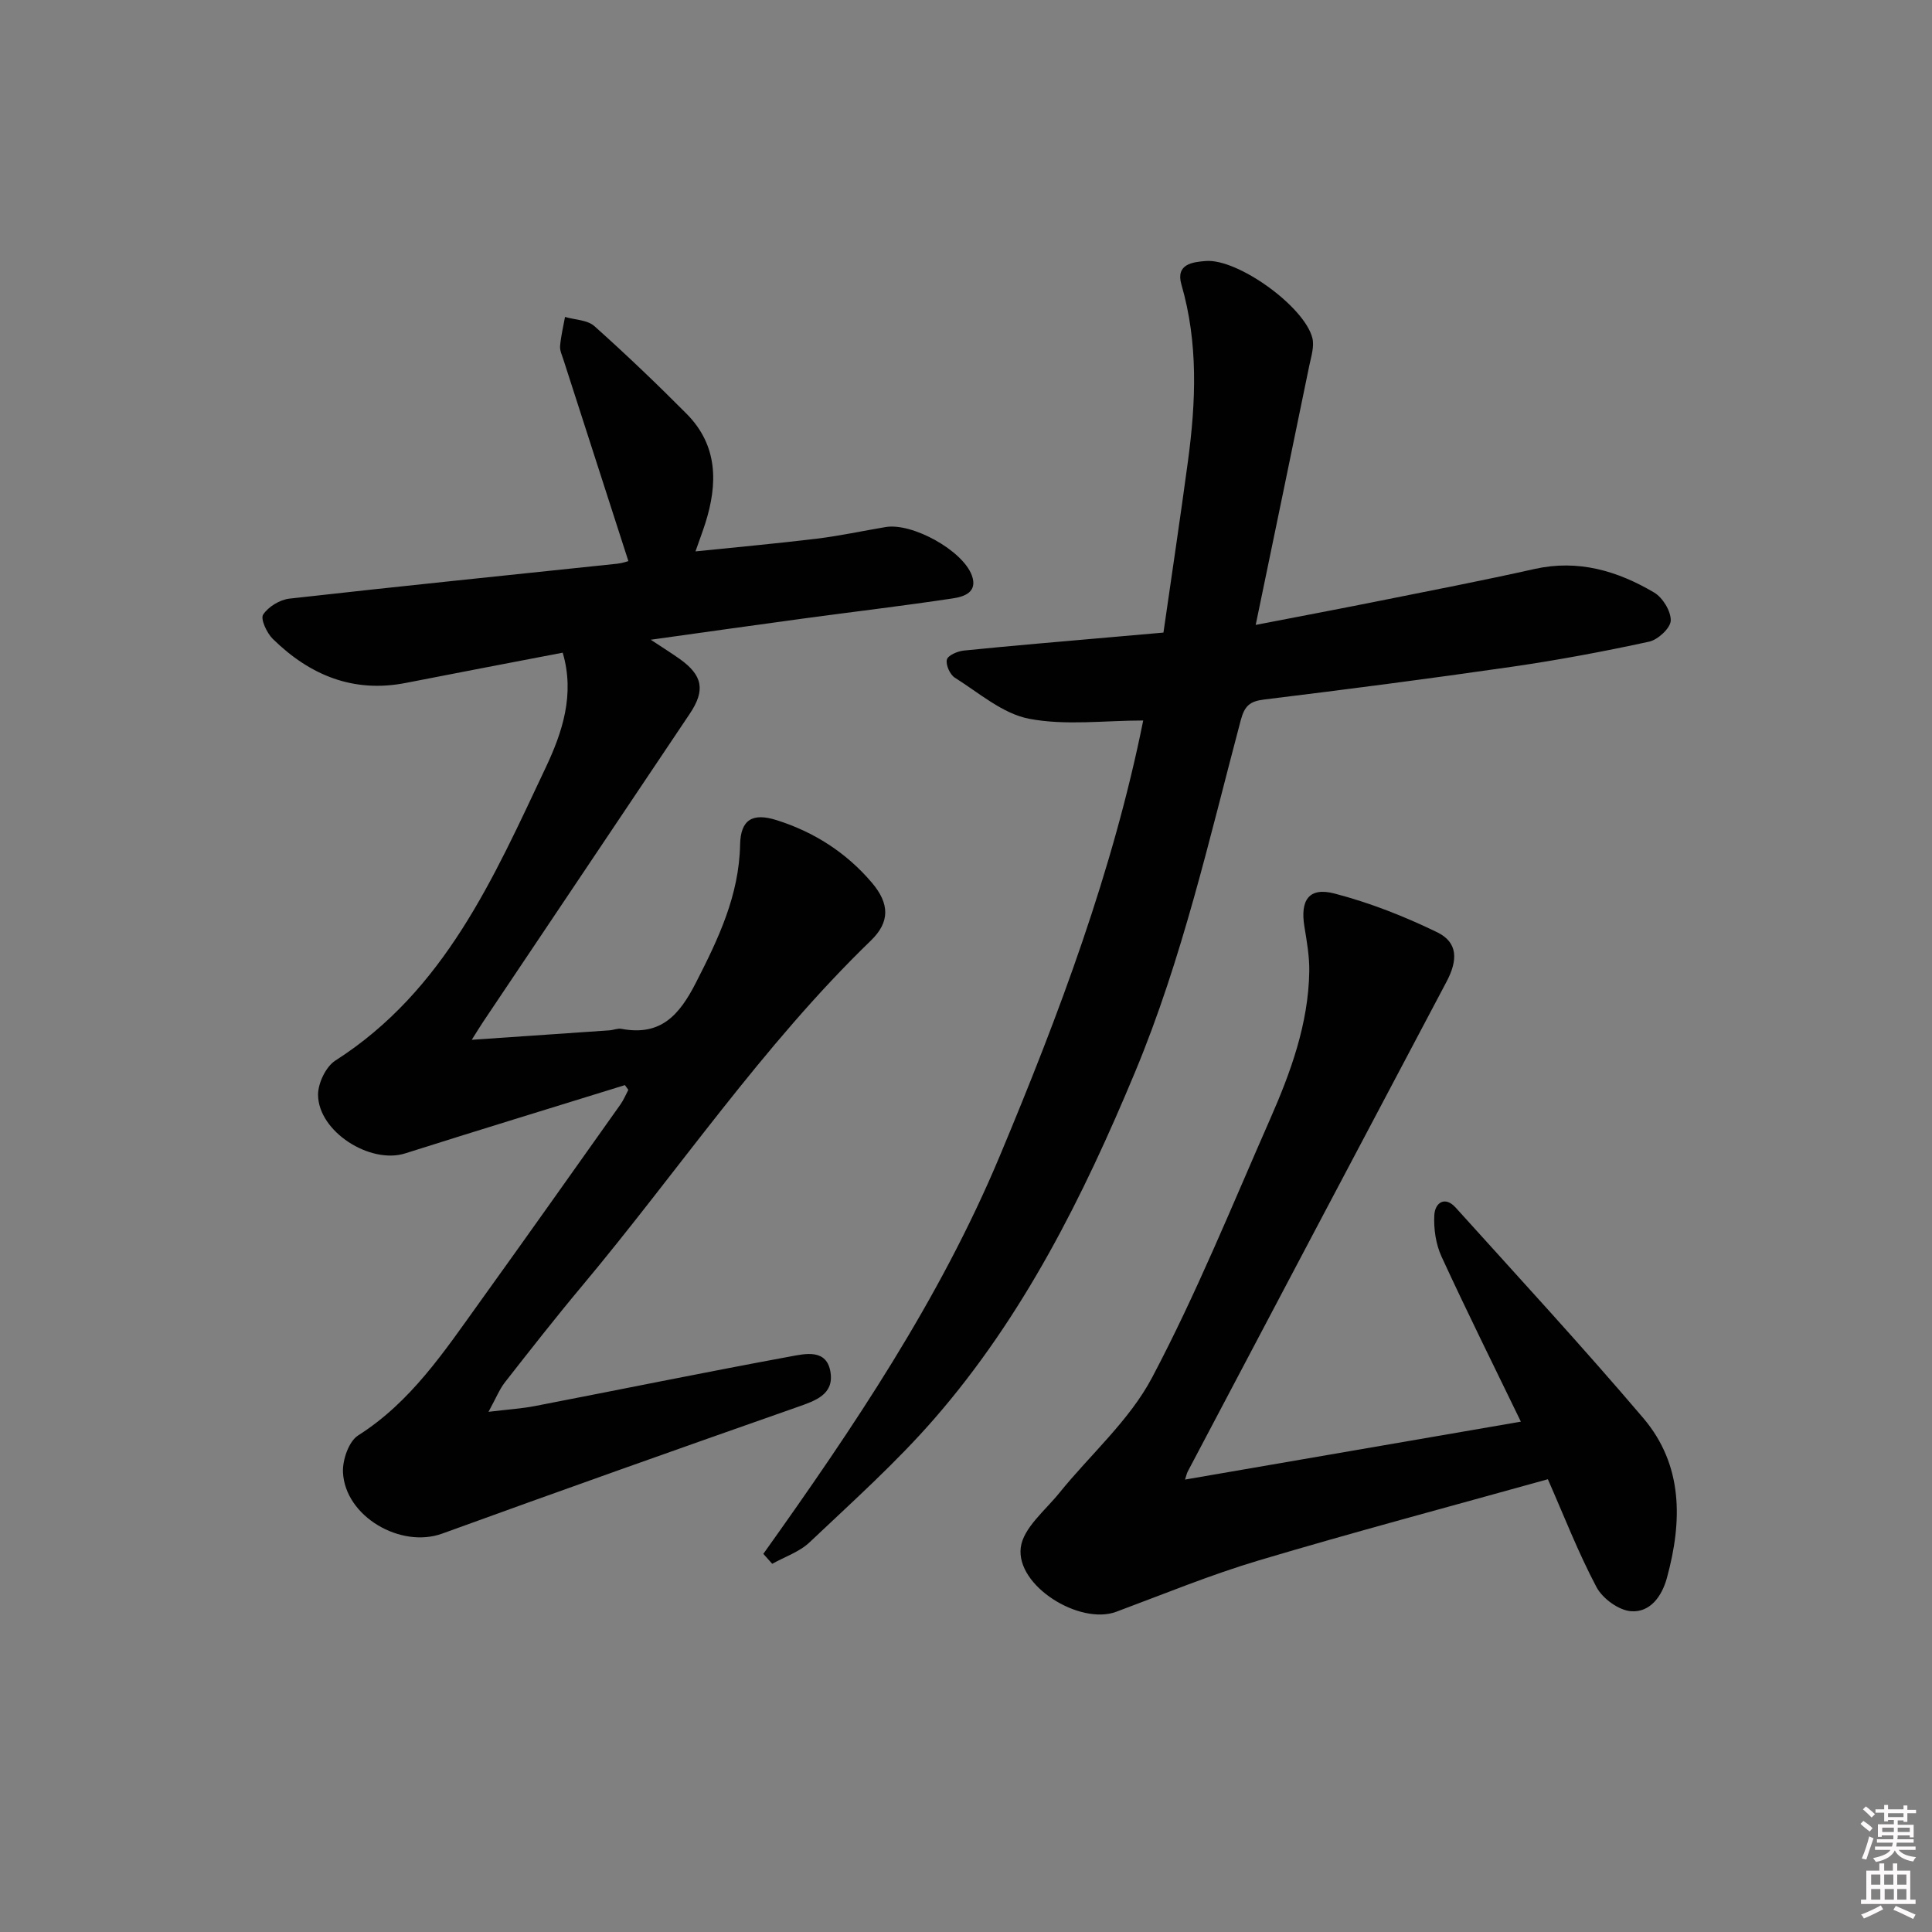
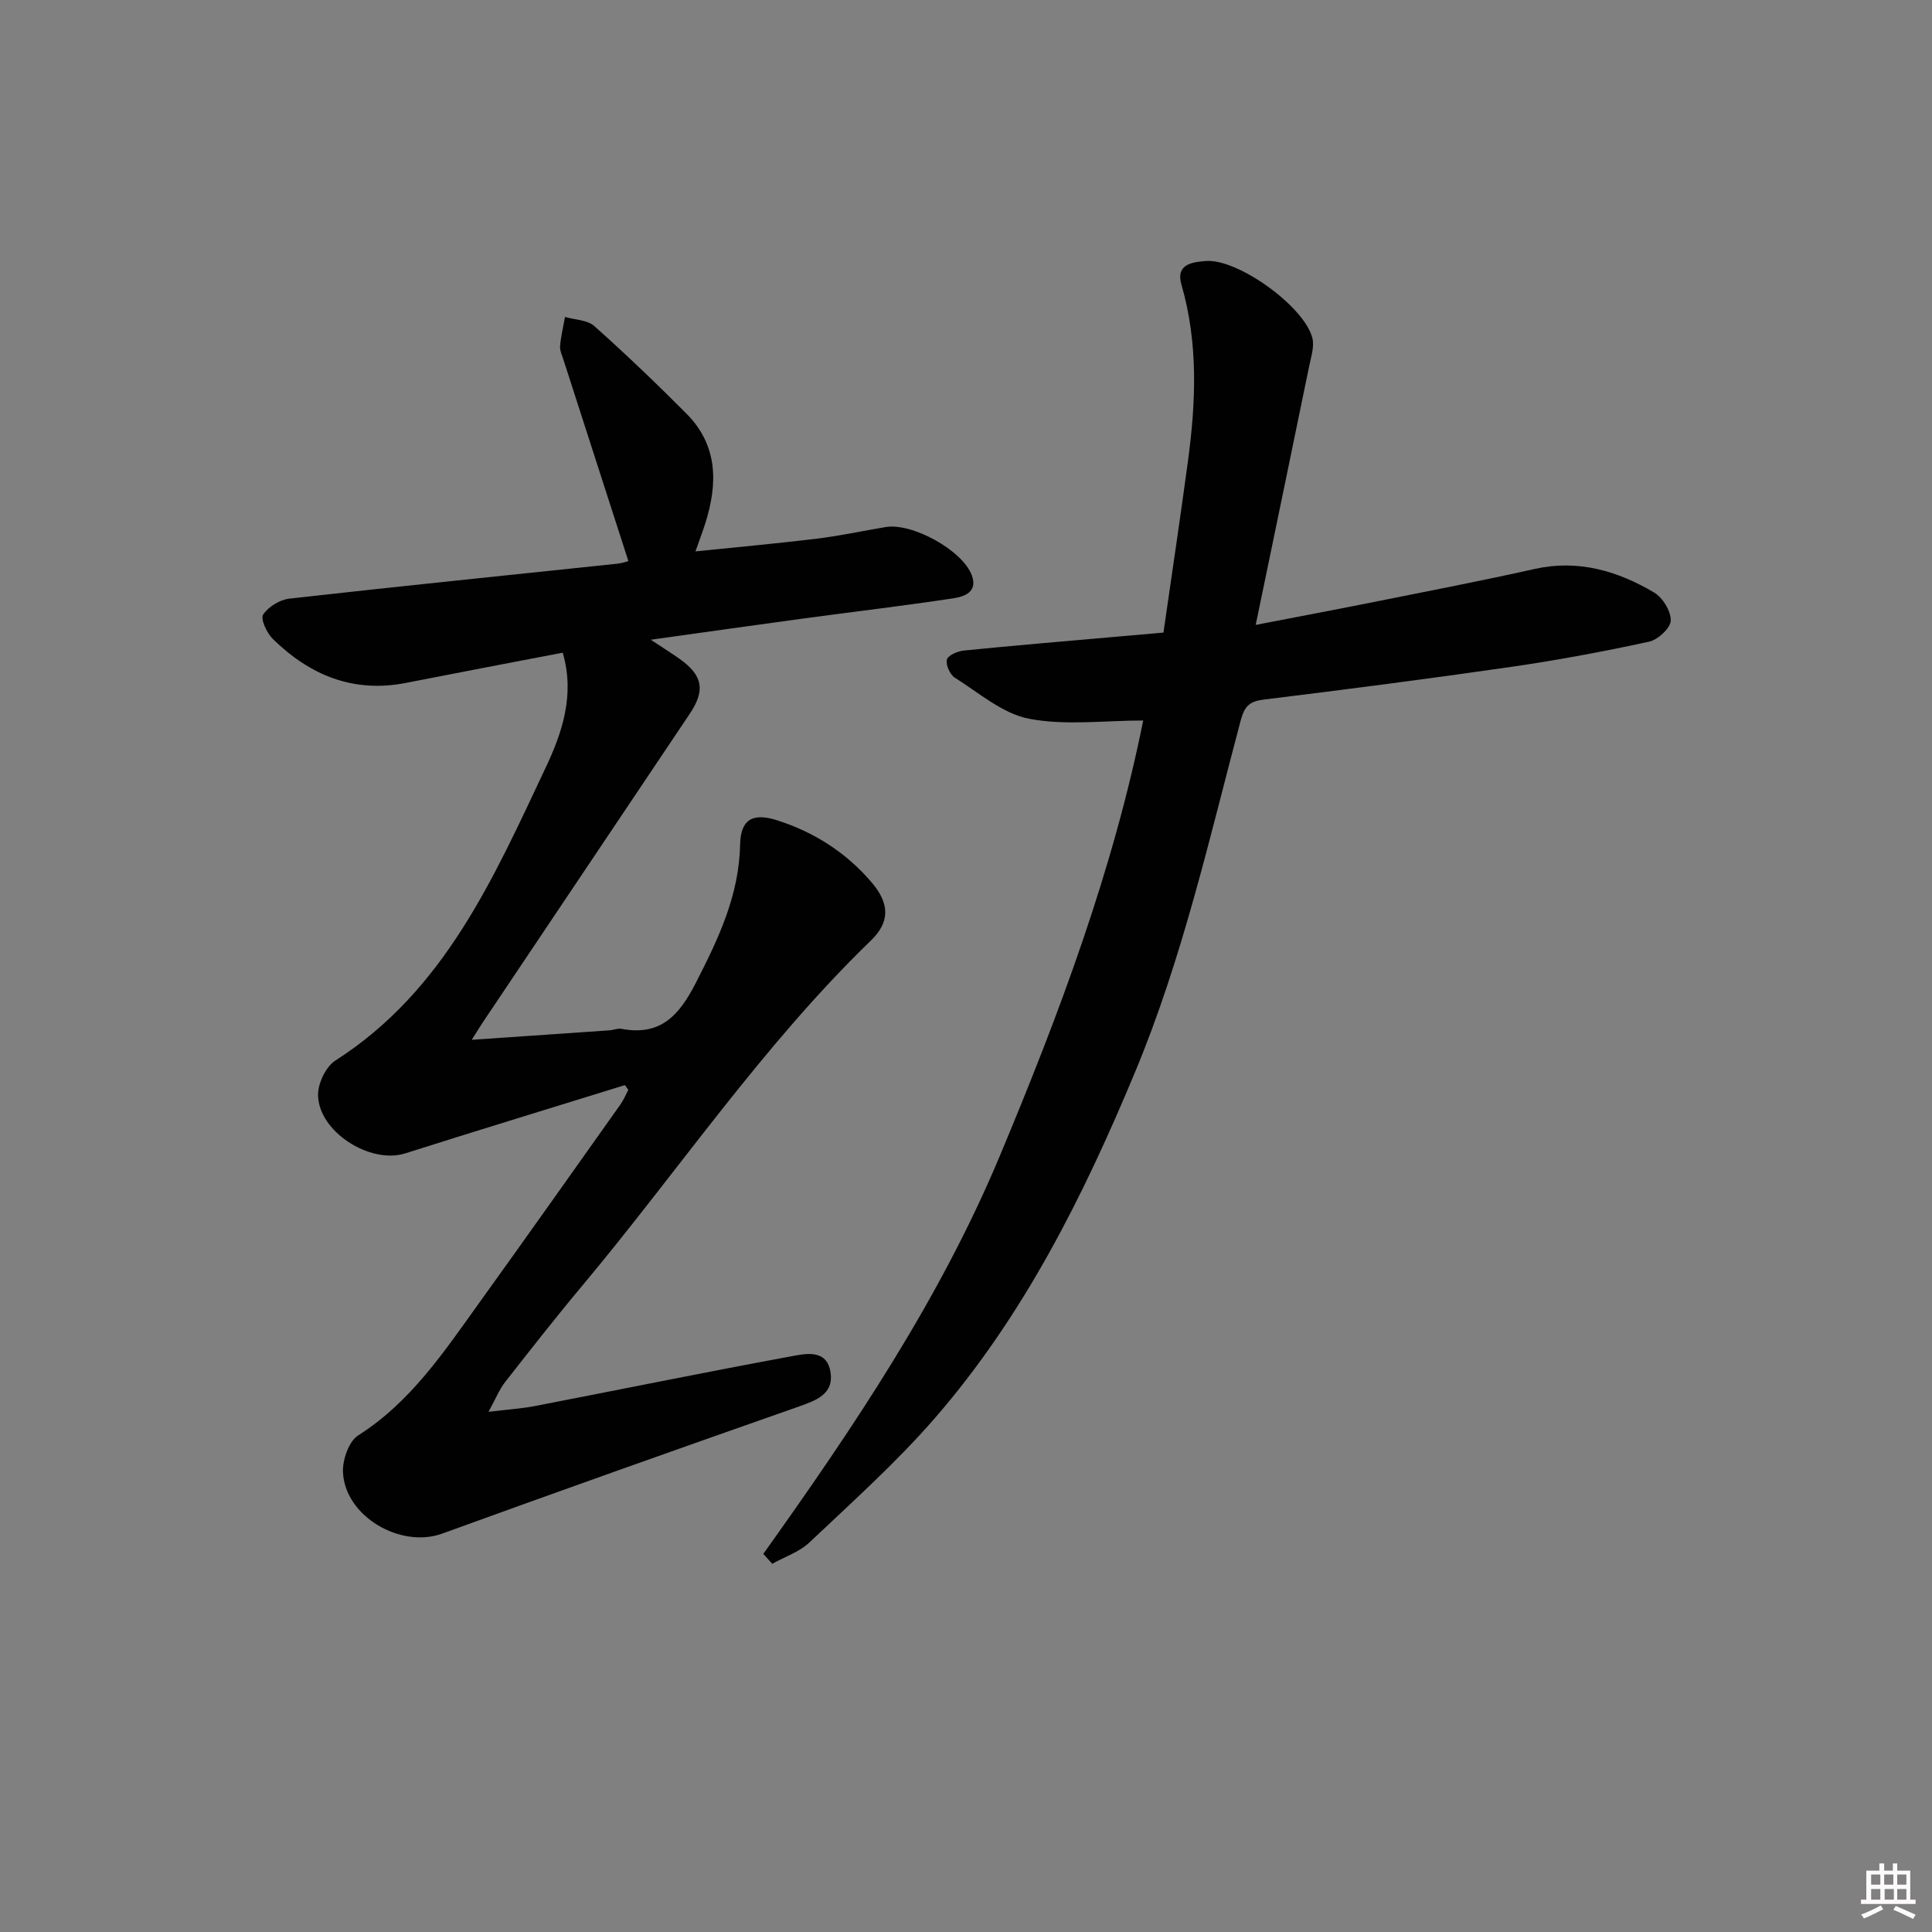
<svg xmlns="http://www.w3.org/2000/svg" enable-background="new 0 0 400 400" viewBox="0 0 400 400">
  <rect x="0" y="0" width="400" height="400" fill="#808080" stroke="none" />
-   <path d="m385.2 377.6.6-.6c.6.4 1.3.9 1.9 1.5l-.6.7c-.8-.6-1.4-1.1-1.9-1.6zm.3 7.1c.6-1.4 1.1-2.9 1.5-4.5.3.1.6.3.9.4-.5 1.4-1 2.9-1.5 4.4l-.9-.2zm.2-10.1.6-.6c.7.5 1.3 1.1 1.9 1.6l-.7.7c-.6-.6-1.2-1.2-1.8-1.7zm8.4-.8h.8v.9h1.8v.7h-1.8v1.8h-.8v-.3h-1.2v.9h3.3v2.6h-.8v-.4h-2.5c0 .3 0 .6-.1.8h3.4v.7h-3.5c0 .3-.1.6-.1.8h4v.7h-3.5c.7.9 1.9 1.3 3.6 1.5-.2.2-.4.5-.6.9-1.9-.3-3.2-1.1-3.8-2.3-.5 1.1-1.8 2-3.9 2.4-.2-.3-.4-.5-.6-.8 1.9-.4 3.1-.9 3.6-1.7h-3.2v-.7h3.5c.1-.2.1-.5.2-.8h-3.3v-.7h3.4c0-.2 0-.5 0-.8h-2.4v.3h-.8v-2.6h3.3v-.9h-1.2v.3h-.8v-1.8h-1.8v-.7h1.8v-.9h.8v.9h3.2zm-4.4 5.5h2.4c0-.3 0-.6 0-.9h-2.4zm1.2-3.1h3.2v-.8h-3.2zm4.4 2.2h-2.4v.9h2.5v-.9z" fill="#fcfafa" />
  <path d="m389.2 385.8h.9v1.5h1.8v-1.5h.9v1.5h2.7v6h1.1v.9h-11.3v-.9h1.1v-6h2.7v-1.5zm.2 8.7.5.8c-1.2.6-2.5 1.3-4 1.9-.2-.3-.3-.6-.6-.8 1.6-.6 3-1.3 4.1-1.9zm-2-4.3h1.9v-2.1h-1.9zm0 3.1h1.9v-2.2h-1.9zm2.7-3.1h1.9v-2.1h-1.9zm.1 3.1h1.9v-2.2h-1.9zm2.3 1.3c1.4.6 2.7 1.2 4.1 1.8l-.5.9c-1.5-.7-2.8-1.4-4.1-1.9zm2.2-6.5h-1.9v2.1h1.9zm-1.9 5.2h1.9v-2.2h-1.9z" fill="#fcfafa" />
  <g fill="#010101">
    <path d="m129.38 224.66c-15.16 4.7-30.34 9.33-45.47 14.13-7.26 2.31-18.02-4.49-18.06-12.13-.01-2.4 1.62-5.82 3.58-7.08 22.64-14.47 32.79-37.87 43.57-60.7 3.41-7.22 6.06-15.1 3.5-23.75-10.97 2.11-21.7 4.14-32.42 6.25-10.93 2.16-19.94-1.59-27.6-9.1-1.24-1.22-2.59-4.13-2-5.03 1.06-1.63 3.46-3.09 5.44-3.31 22.61-2.55 45.25-4.84 67.88-7.23 1.12-.12 2.22-.53 2.3-.54-4.51-13.98-8.97-27.81-13.43-41.65-.3-.95-.79-1.94-.71-2.88.17-2.02.66-4.01 1.02-6.02 2.05.6 4.63.61 6.07 1.89 6.55 5.85 12.91 11.93 19.1 18.16 6.52 6.58 6.48 14.49 3.86 22.72-.55 1.71-1.19 3.4-2.02 5.77 8.73-.9 16.96-1.64 25.16-2.64 4.77-.58 9.48-1.61 14.22-2.4 5.51-.92 15.94 4.83 17.84 10.01 1.29 3.53-1.68 4.42-3.94 4.76-10.34 1.56-20.73 2.78-31.09 4.19-10.14 1.37-20.27 2.81-31.45 4.37 2.54 1.68 4.29 2.77 5.97 3.96 4.83 3.43 5.36 6.52 2.1 11.38-14.27 21.26-28.53 42.53-42.79 63.8-.64.95-1.23 1.94-2.34 3.69 9.94-.68 19.23-1.31 28.53-1.96.83-.06 1.69-.46 2.46-.31 8.11 1.53 11.96-2.78 15.42-9.55 4.67-9.13 8.94-18.08 9.15-28.59.11-5.21 2.59-6.63 7.55-5.07 7.79 2.46 14.46 6.74 19.74 12.96 3.68 4.33 3.75 8.14-.2 11.96-22.49 21.75-39.89 47.73-59.86 71.58-5.45 6.51-10.68 13.2-15.92 19.89-1.13 1.45-1.83 3.24-3.4 6.11 4.14-.5 6.9-.67 9.59-1.19 17.59-3.4 35.14-6.99 52.76-10.24 3.16-.58 7.74-1.74 8.47 3.33.66 4.53-3.14 5.8-6.83 7.1-24.57 8.62-49.12 17.33-73.59 26.22-8.56 3.11-20.09-3.52-20.53-12.69-.12-2.56 1.2-6.41 3.14-7.64 10.92-6.93 17.81-17.36 25.08-27.47 9.81-13.64 19.51-27.36 29.23-41.06.66-.93 1.09-2.01 1.63-3.02-.23-.3-.47-.64-.71-.98z" />
    <path d="m158.04 321.71c18.62-26.11 36.5-52.62 48.93-82.32 12.31-29.4 23.47-59.15 29.72-90.22-8.01 0-16.07 1.09-23.63-.36-5.48-1.05-10.38-5.37-15.37-8.5-1.01-.64-1.92-2.67-1.65-3.75.23-.89 2.23-1.74 3.52-1.87 10.08-1.02 20.17-1.86 30.26-2.75 3.47-.31 6.94-.61 11.06-.97 1.71-11.9 3.48-23.67 5.07-35.47 1.65-12.26 2.16-24.48-1.35-36.58-1.24-4.28 2.36-4.67 5.03-4.88 6.62-.54 20.44 9.42 22.08 15.94.44 1.75-.25 3.85-.64 5.74-3.59 17.49-7.22 34.97-11.09 53.66 9.52-1.84 17.57-3.36 25.6-4.97 10.72-2.15 21.46-4.22 32.13-6.61 9.05-2.02 17.17.39 24.77 4.88 1.77 1.05 3.49 3.87 3.43 5.81-.06 1.56-2.65 3.96-4.48 4.36-9.39 2.04-18.85 3.81-28.36 5.19-17.09 2.47-34.21 4.69-51.35 6.79-2.98.36-4.04 1.32-4.84 4.3-6.51 24.51-12.07 49.3-21.88 72.84-10.72 25.74-23.1 50.54-41.52 71.72-7.95 9.14-17.06 17.29-25.88 25.64-2.09 1.98-5.12 2.98-7.72 4.44-.61-.7-1.23-1.38-1.84-2.06z" />
-     <path d="m320.47 306.26c-20.3 5.66-40.17 10.94-59.86 16.81-10 2.98-19.7 6.98-29.5 10.63-7.57 2.82-20.79-5.36-19.77-13.31.52-4.04 5.04-7.65 7.97-11.28 6.44-7.97 14.53-15.03 19.22-23.91 9.14-17.29 16.52-35.51 24.41-53.45 4.29-9.75 7.95-19.77 8.13-30.61.05-3.08-.5-6.2-1-9.26-.92-5.54.94-8.27 6.24-6.88 7.29 1.9 14.44 4.71 21.23 8.01 4.3 2.09 4.35 5.73 1.93 10.28-17.89 33.77-35.72 67.57-53.56 101.37-.21.41-.3.88-.56 1.67 23.24-4.01 46.22-7.97 69.53-11.99-5.53-11.42-11.15-22.71-16.42-34.16-1.19-2.58-1.65-5.75-1.5-8.6.13-2.54 2.18-4.05 4.43-1.55 13.03 14.44 26.22 28.74 38.82 43.55 8.28 9.74 8.12 21.34 4.91 33.1-1.06 3.88-3.5 7.18-7.4 6.91-2.56-.17-5.93-2.63-7.18-4.99-3.79-7.15-6.73-14.75-10.07-22.34z" />
  </g>
</svg>